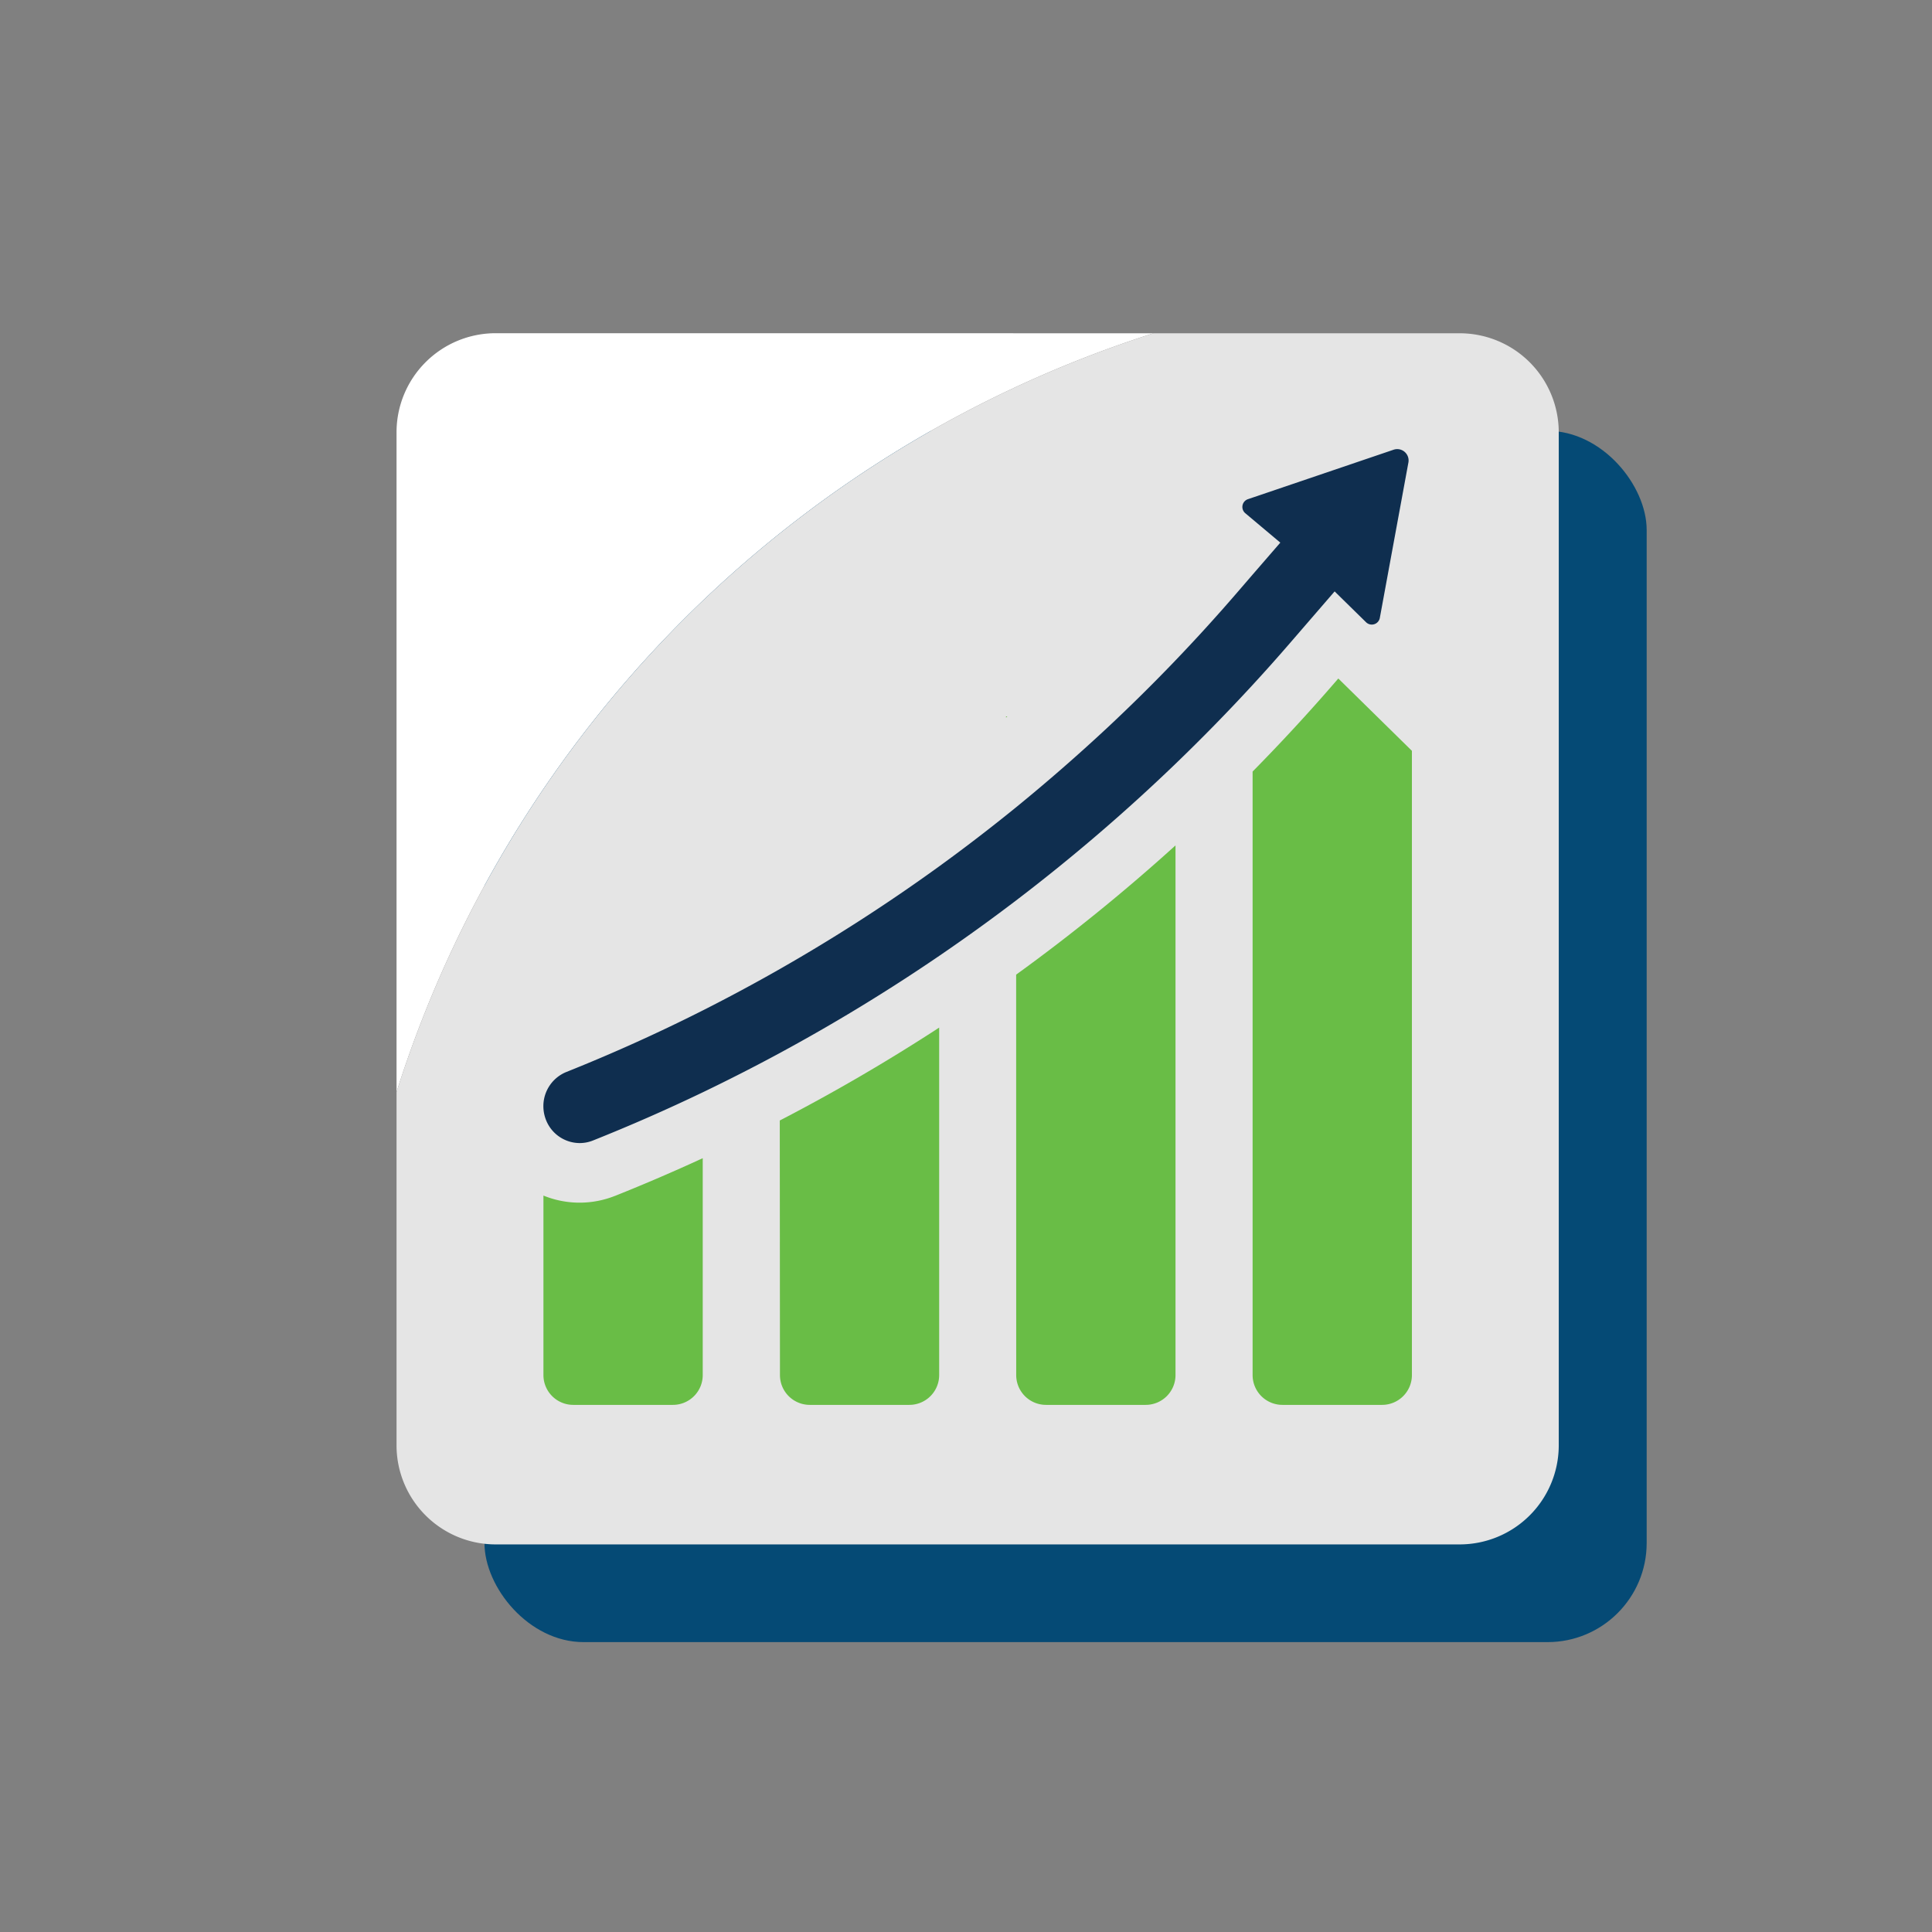
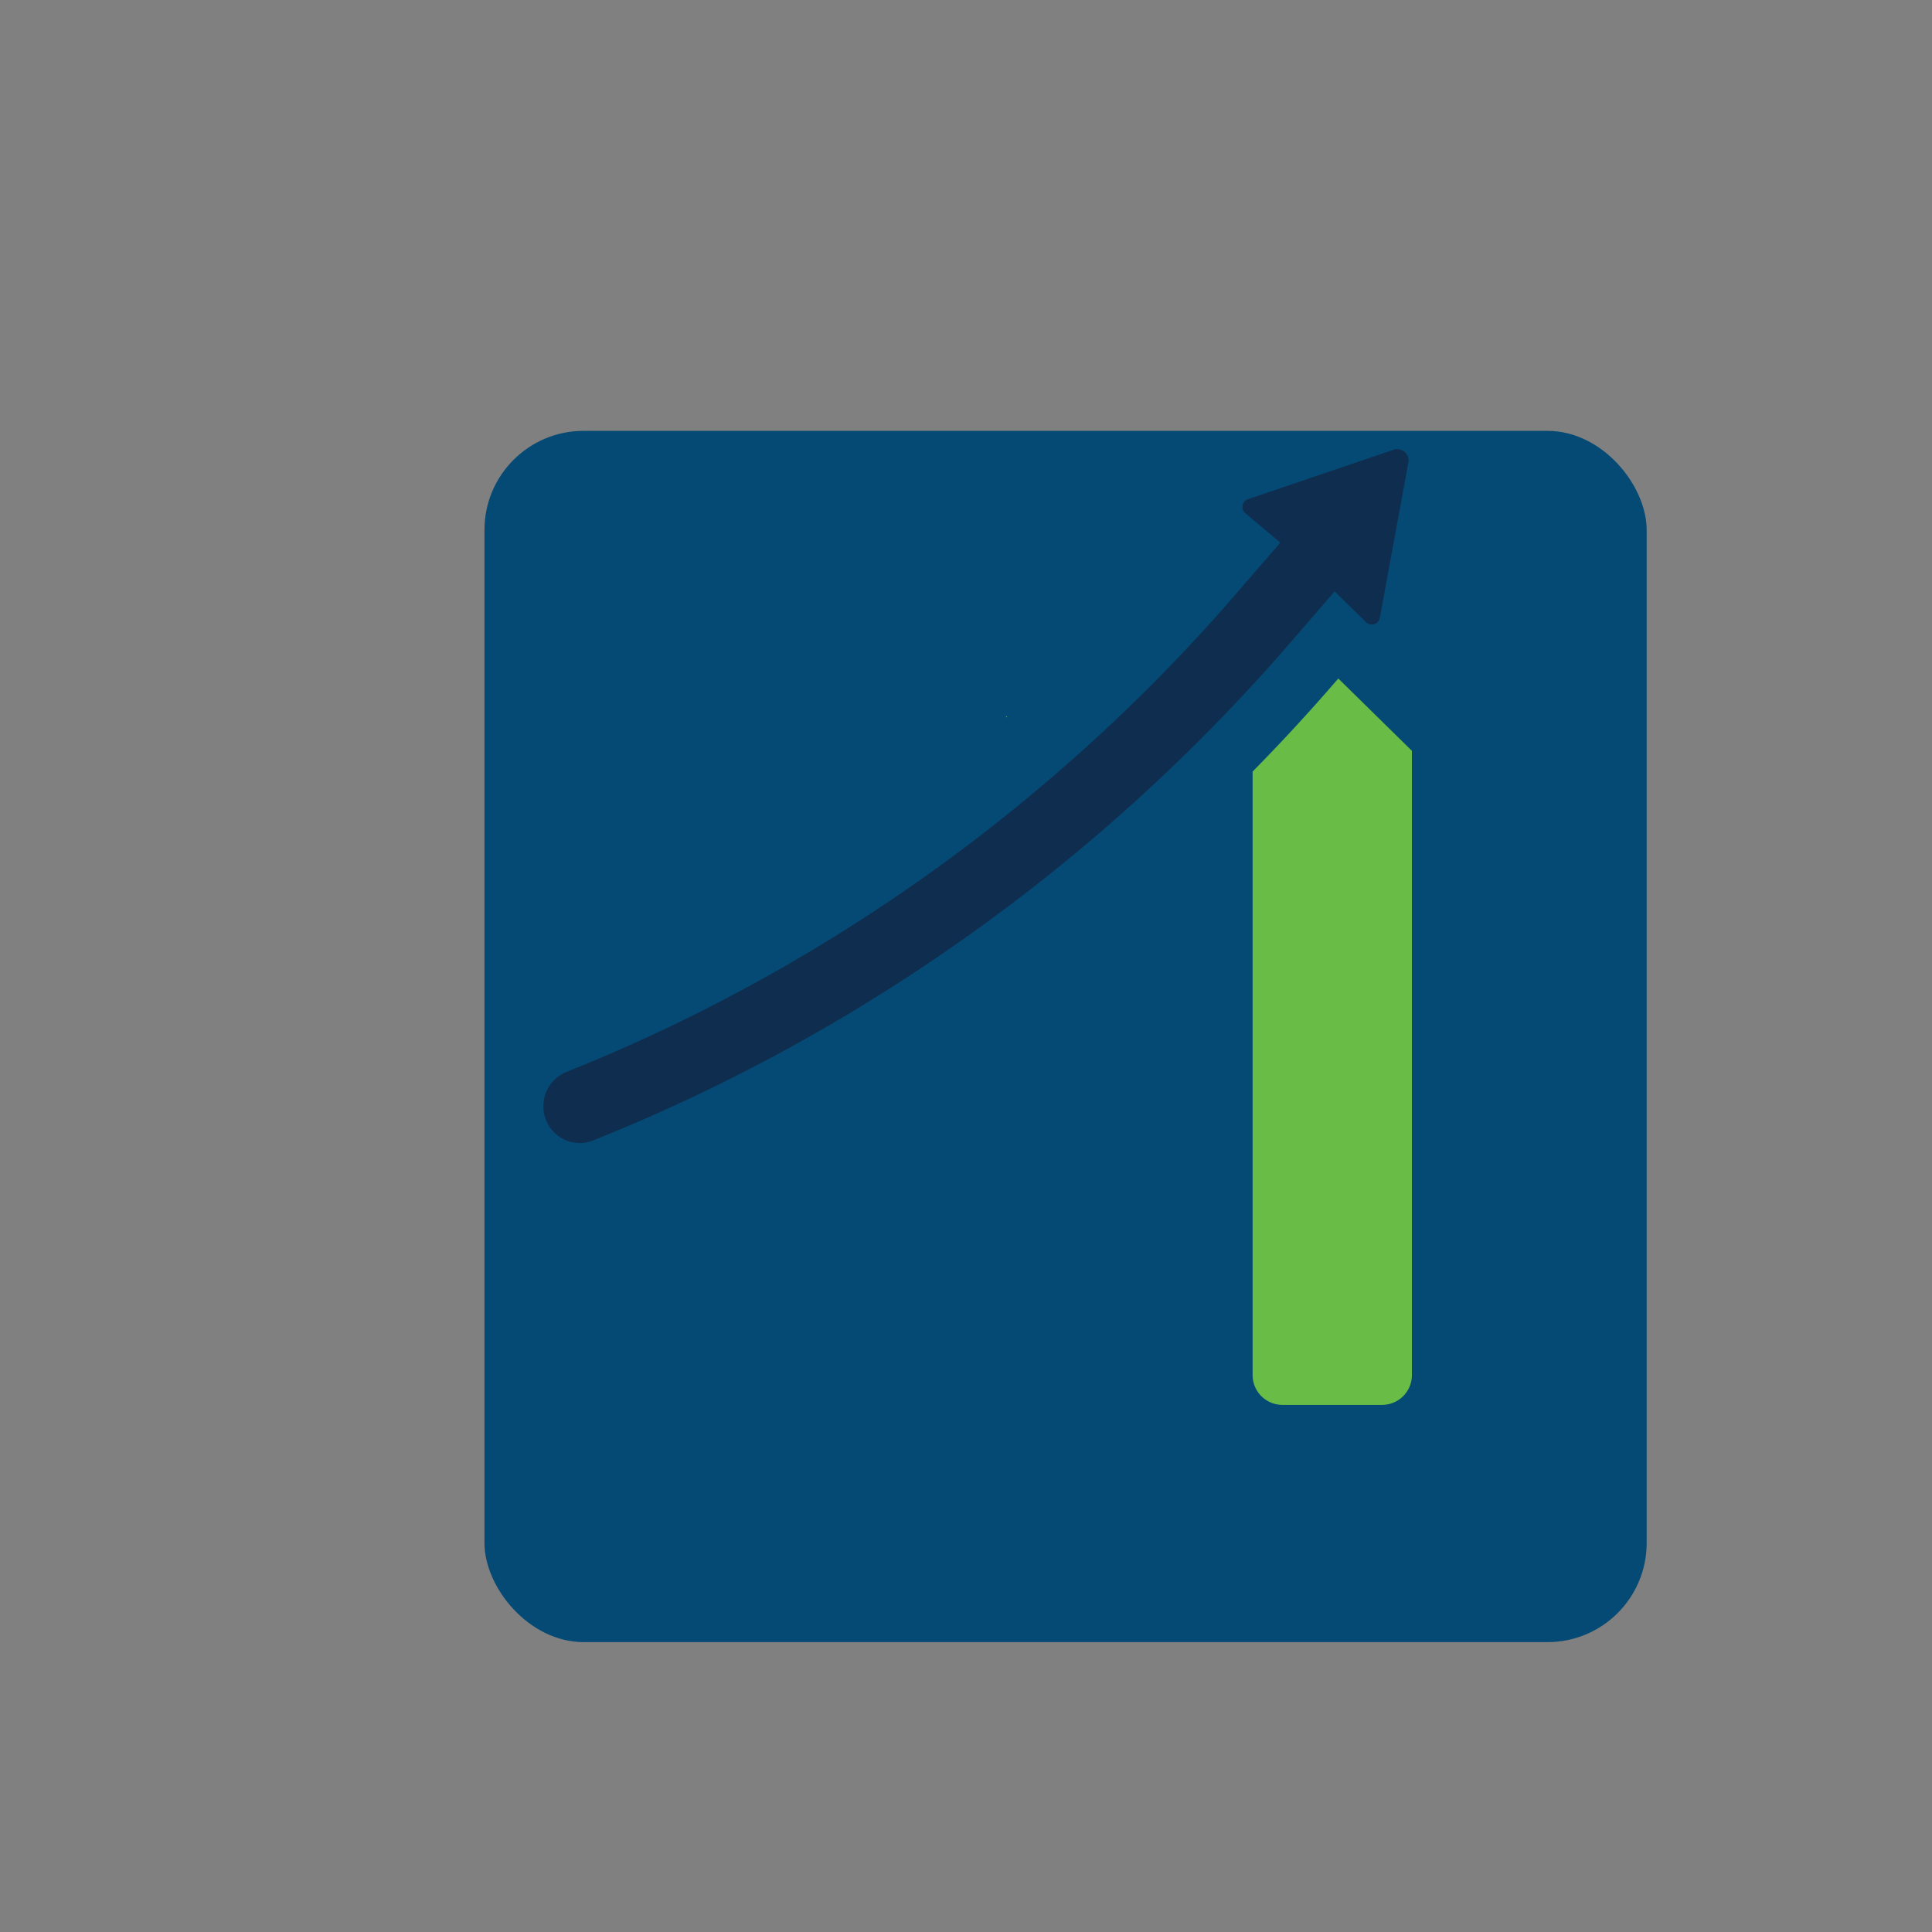
<svg xmlns="http://www.w3.org/2000/svg" viewBox="0 0 648 648">
  <rect x="0" y="0" width="648" height="648" fill="#808080" stroke="none" />
  <defs>
    <style>
            .cls-1{fill:none;}.cls-2{fill:#054a75;}.cls-3{fill:#fff;}.cls-4{fill:#e5e5e5;}.cls-5{fill:#69bd46;}.cls-6{fill:#0f2e4f;}
        </style>
  </defs>
  <g id="Layer_2" data-name="Layer 2">
    <g id="Layer_2-2" data-name="Layer 2">
      <rect class="cls-1" width="648" height="648" />
    </g>
    <g id="Layer_1-2" data-name="Layer 1">
      <rect class="cls-2" x="162.49" y="144.51" width="389.81" height="406.26" rx="33.24" />
-       <path class="cls-3" d="M386.9,111.78A390.78,390.78,0,0,0,133,366.29V145a33.24,33.24,0,0,1,33.24-33.24Z" />
-       <path class="cls-4" d="M522.81,145V484.8A33.24,33.24,0,0,1,489.57,518H166.24A33.24,33.24,0,0,1,133,484.8V366.29A390.78,390.78,0,0,1,386.9,111.78H489.57A33.24,33.24,0,0,1,522.81,145Z" />
-       <path class="cls-5" d="M206.27,401.11q14.88-5.94,29.43-12.65V461.2a10,10,0,0,1-10,10H192.27a10,10,0,0,1-10-10V401a32.12,32.12,0,0,0,24,.1Z" />
-       <path class="cls-5" d="M261.54,375.82Q289,361.59,315,344.66V461.2a10,10,0,0,1-10,10h-33.4a10,10,0,0,1-10-10Z" />
      <path class="cls-5" d="M337.88,240.27l-.45.39v-.39Z" />
-       <path class="cls-5" d="M340.82,326.9a630,630,0,0,0,53.45-43.35V461.2a10,10,0,0,1-10,10H350.84a10,10,0,0,1-10-10Z" />
      <path class="cls-5" d="M473.56,251.83V461.2a10,10,0,0,1-10,10H430.13a10,10,0,0,1-10-10V258.78q14.52-14.73,28.06-30.42l.68-.79Z" />
      <path class="cls-6" d="M472.39,155.1l-9.59,52.14a2.74,2.74,0,0,1-4.62,1.46l-10.54-10.34L433,215.3q-6.34,7.35-12.92,14.49-12.53,13.61-25.84,26.42A610.91,610.91,0,0,1,340.82,302q-12.69,9.66-25.84,18.63a608.38,608.38,0,0,1-53.44,32.56q-12.77,6.9-25.84,13.18-18.13,8.7-36.82,16.16a12,12,0,0,1-4.45.86,12.19,12.19,0,0,1-11.33-7.83,12.57,12.57,0,0,1-.85-4.52,12.36,12.36,0,0,1,7.72-11.5q23.29-9.3,45.73-20.63,13.1-6.62,25.84-13.88A587.09,587.09,0,0,0,315,290.58q13.18-9.56,25.84-19.85Q356.45,258,371.2,244.27A583.1,583.1,0,0,0,414.72,199l5.39-6.25L429.42,182l-9.31-7.82-2.44-2.05a2.75,2.75,0,0,1,.88-4.7l1.56-.53,47.3-16.06A3.81,3.81,0,0,1,472.39,155.1Z" />
    </g>
  </g>
</svg>